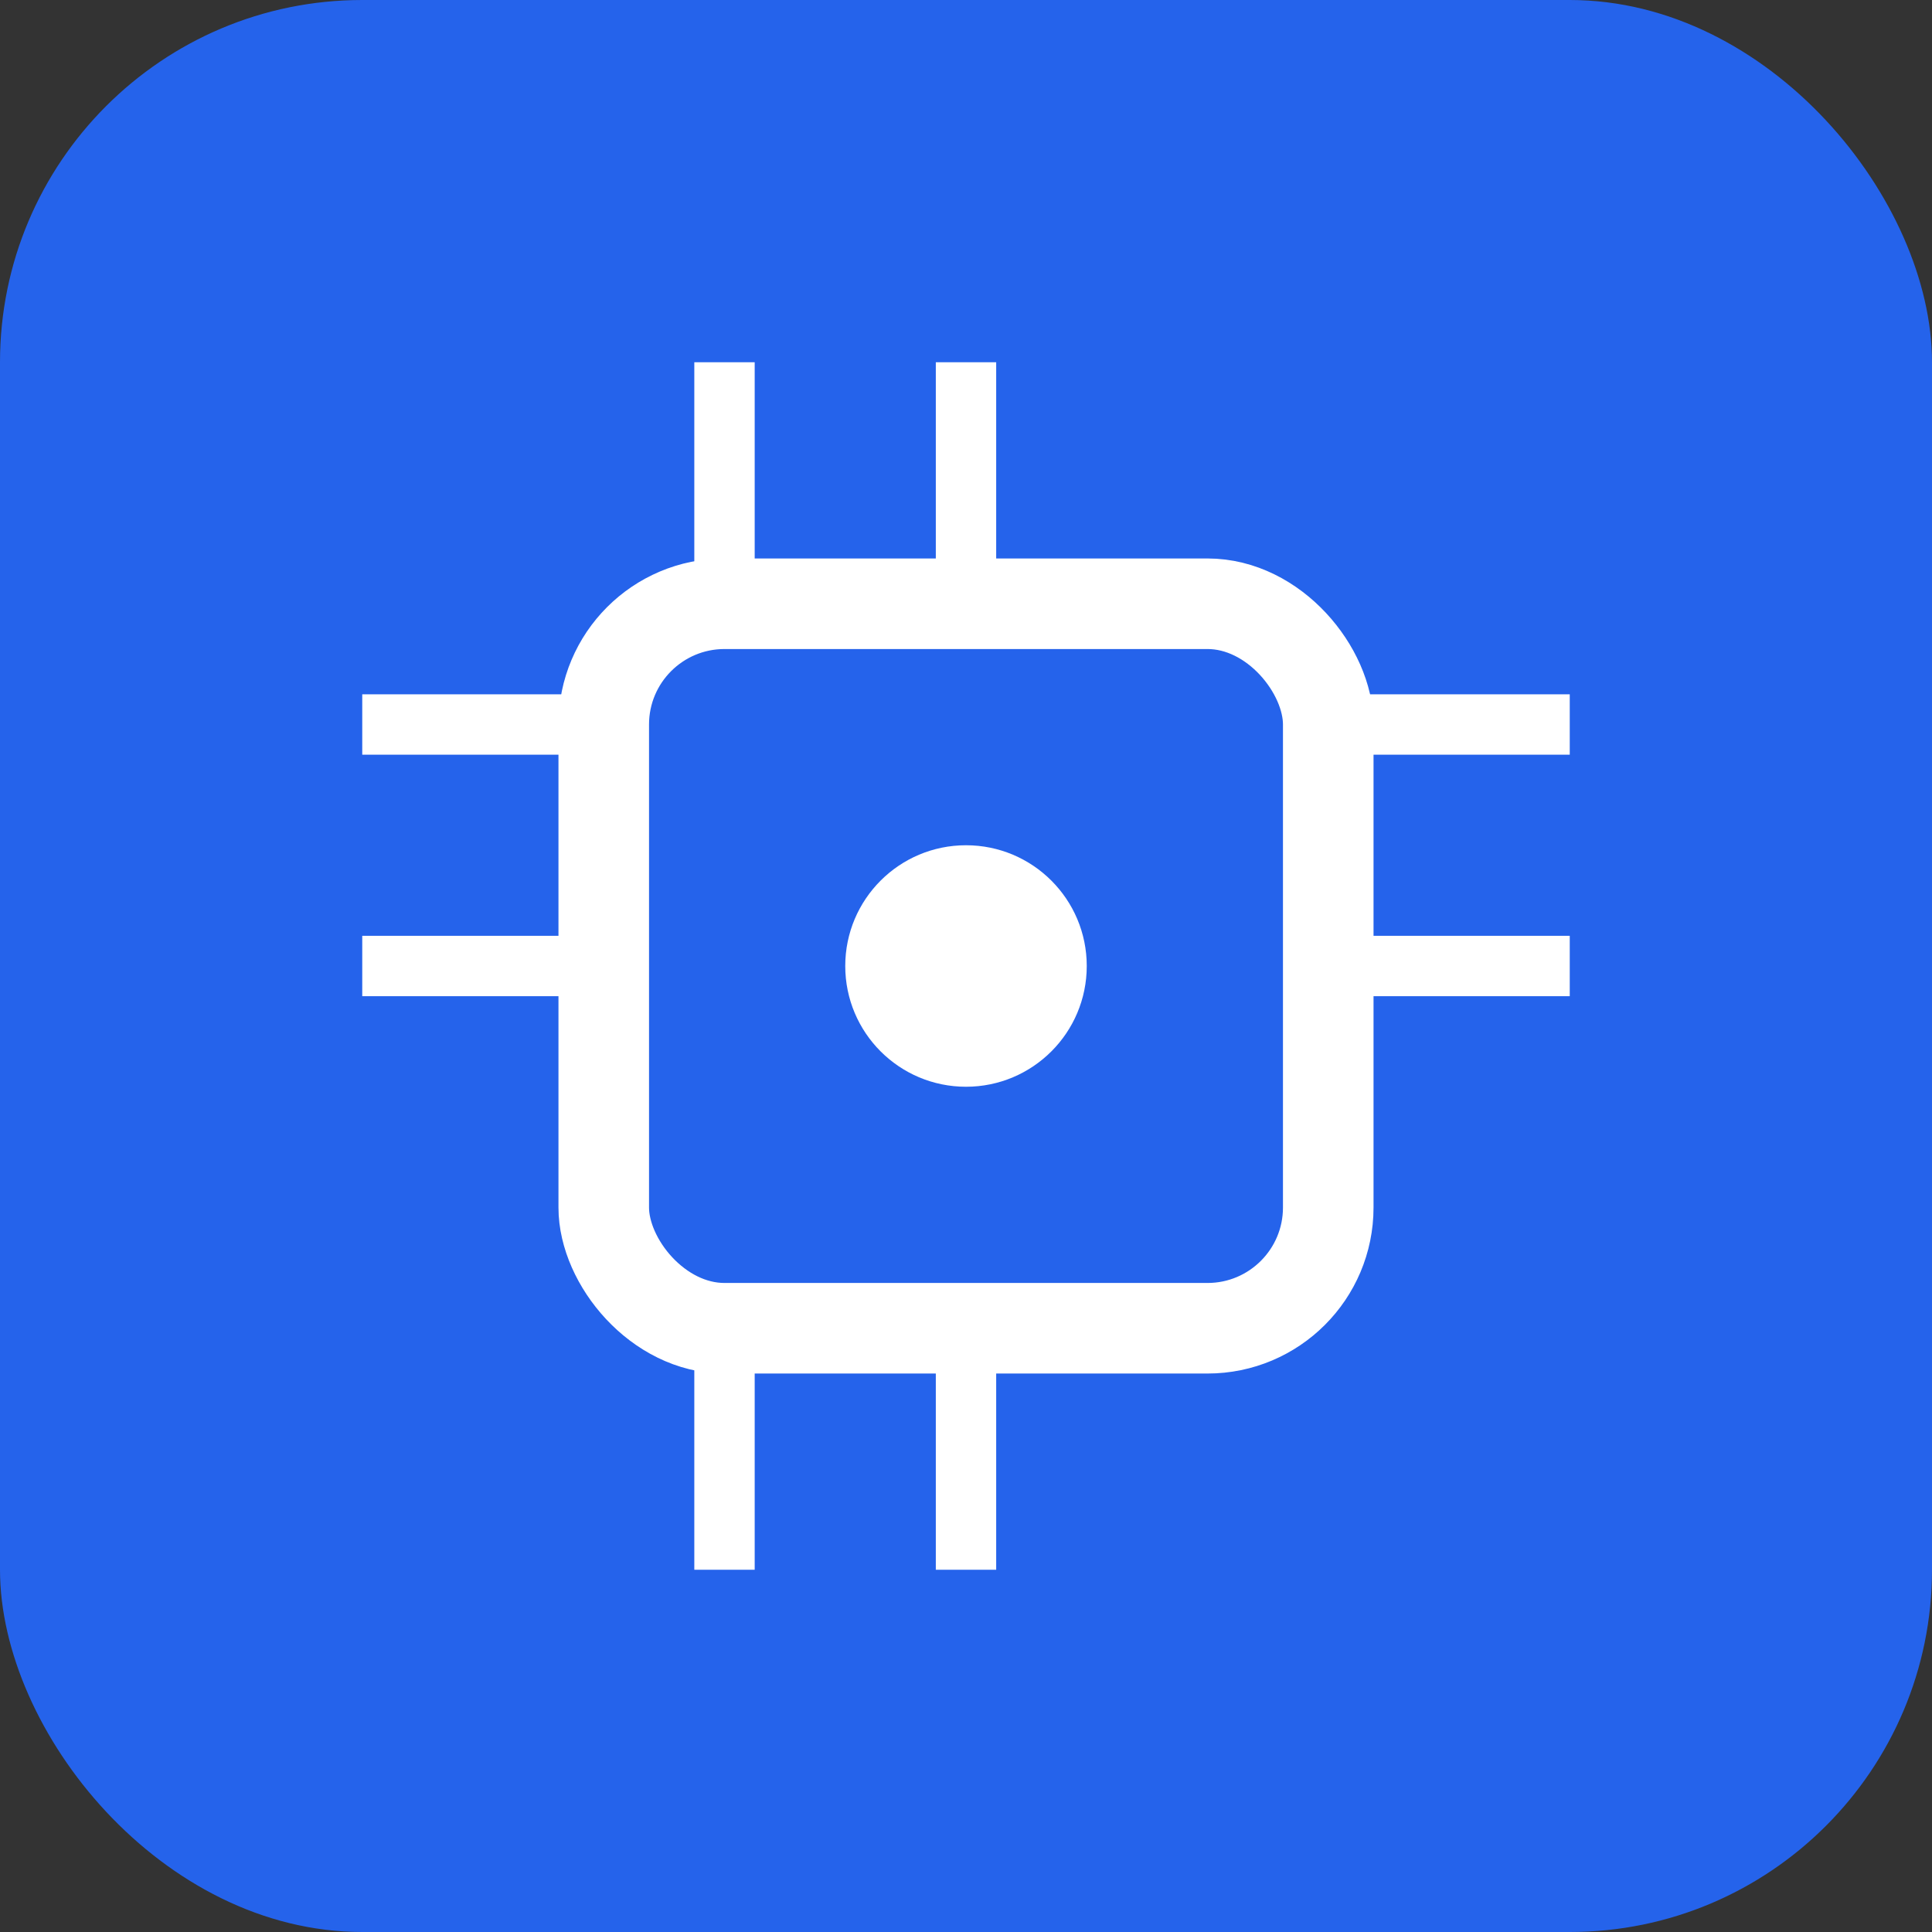
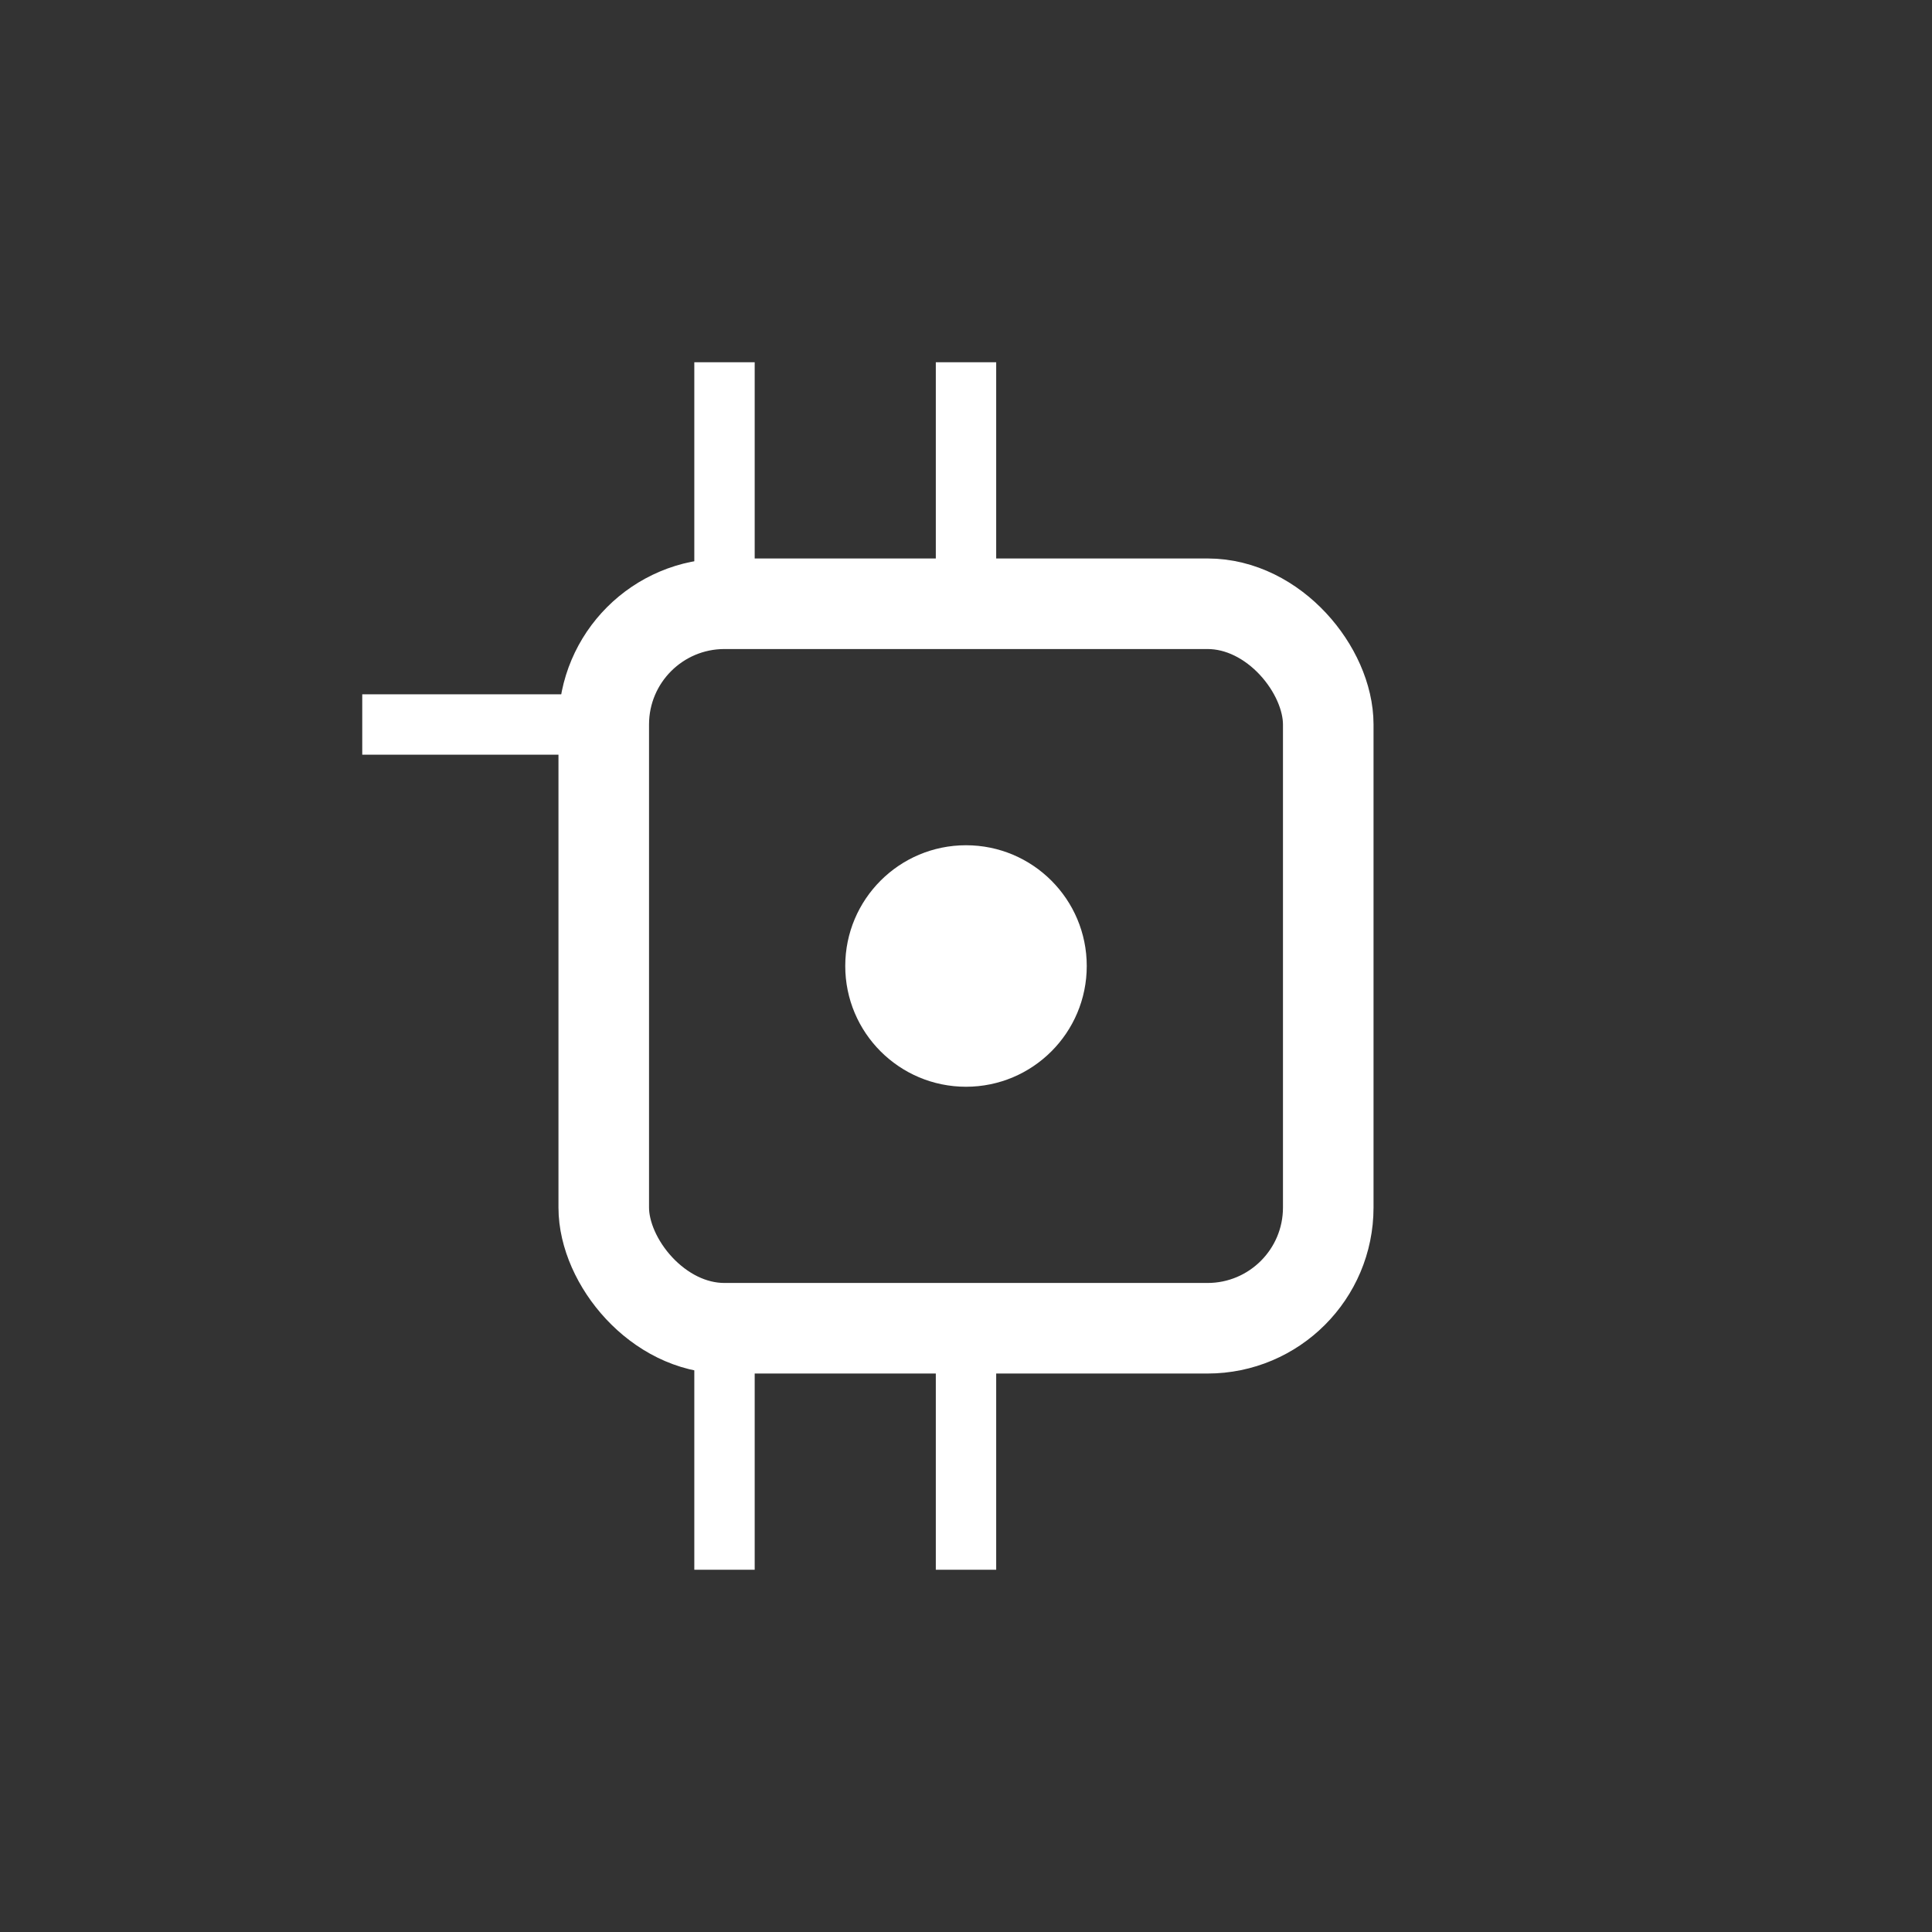
<svg xmlns="http://www.w3.org/2000/svg" width="16" height="16" viewBox="0 0 16 16" fill="none">
  <rect x="0" y="0" width="16" height="16" fill="#333333" stroke="none" />
-   <rect width="16" height="16" rx="3" fill="#2563eb" />
  <g transform="translate(3, 3)">
    <rect x="2" y="2" width="6" height="6" rx="1" stroke="white" stroke-width="0.75" fill="none" />
    <line x1="0" y1="3" x2="2" y2="3" stroke="white" stroke-width="0.5" />
-     <line x1="0" y1="5" x2="2" y2="5" stroke="white" stroke-width="0.5" />
-     <line x1="8" y1="3" x2="10" y2="3" stroke="white" stroke-width="0.5" />
-     <line x1="8" y1="5" x2="10" y2="5" stroke="white" stroke-width="0.5" />
    <line x1="3" y1="0" x2="3" y2="2" stroke="white" stroke-width="0.5" />
    <line x1="5" y1="0" x2="5" y2="2" stroke="white" stroke-width="0.5" />
    <line x1="3" y1="8" x2="3" y2="10" stroke="white" stroke-width="0.5" />
    <line x1="5" y1="8" x2="5" y2="10" stroke="white" stroke-width="0.5" />
    <circle cx="5" cy="5" r="1" fill="white" />
  </g>
</svg>